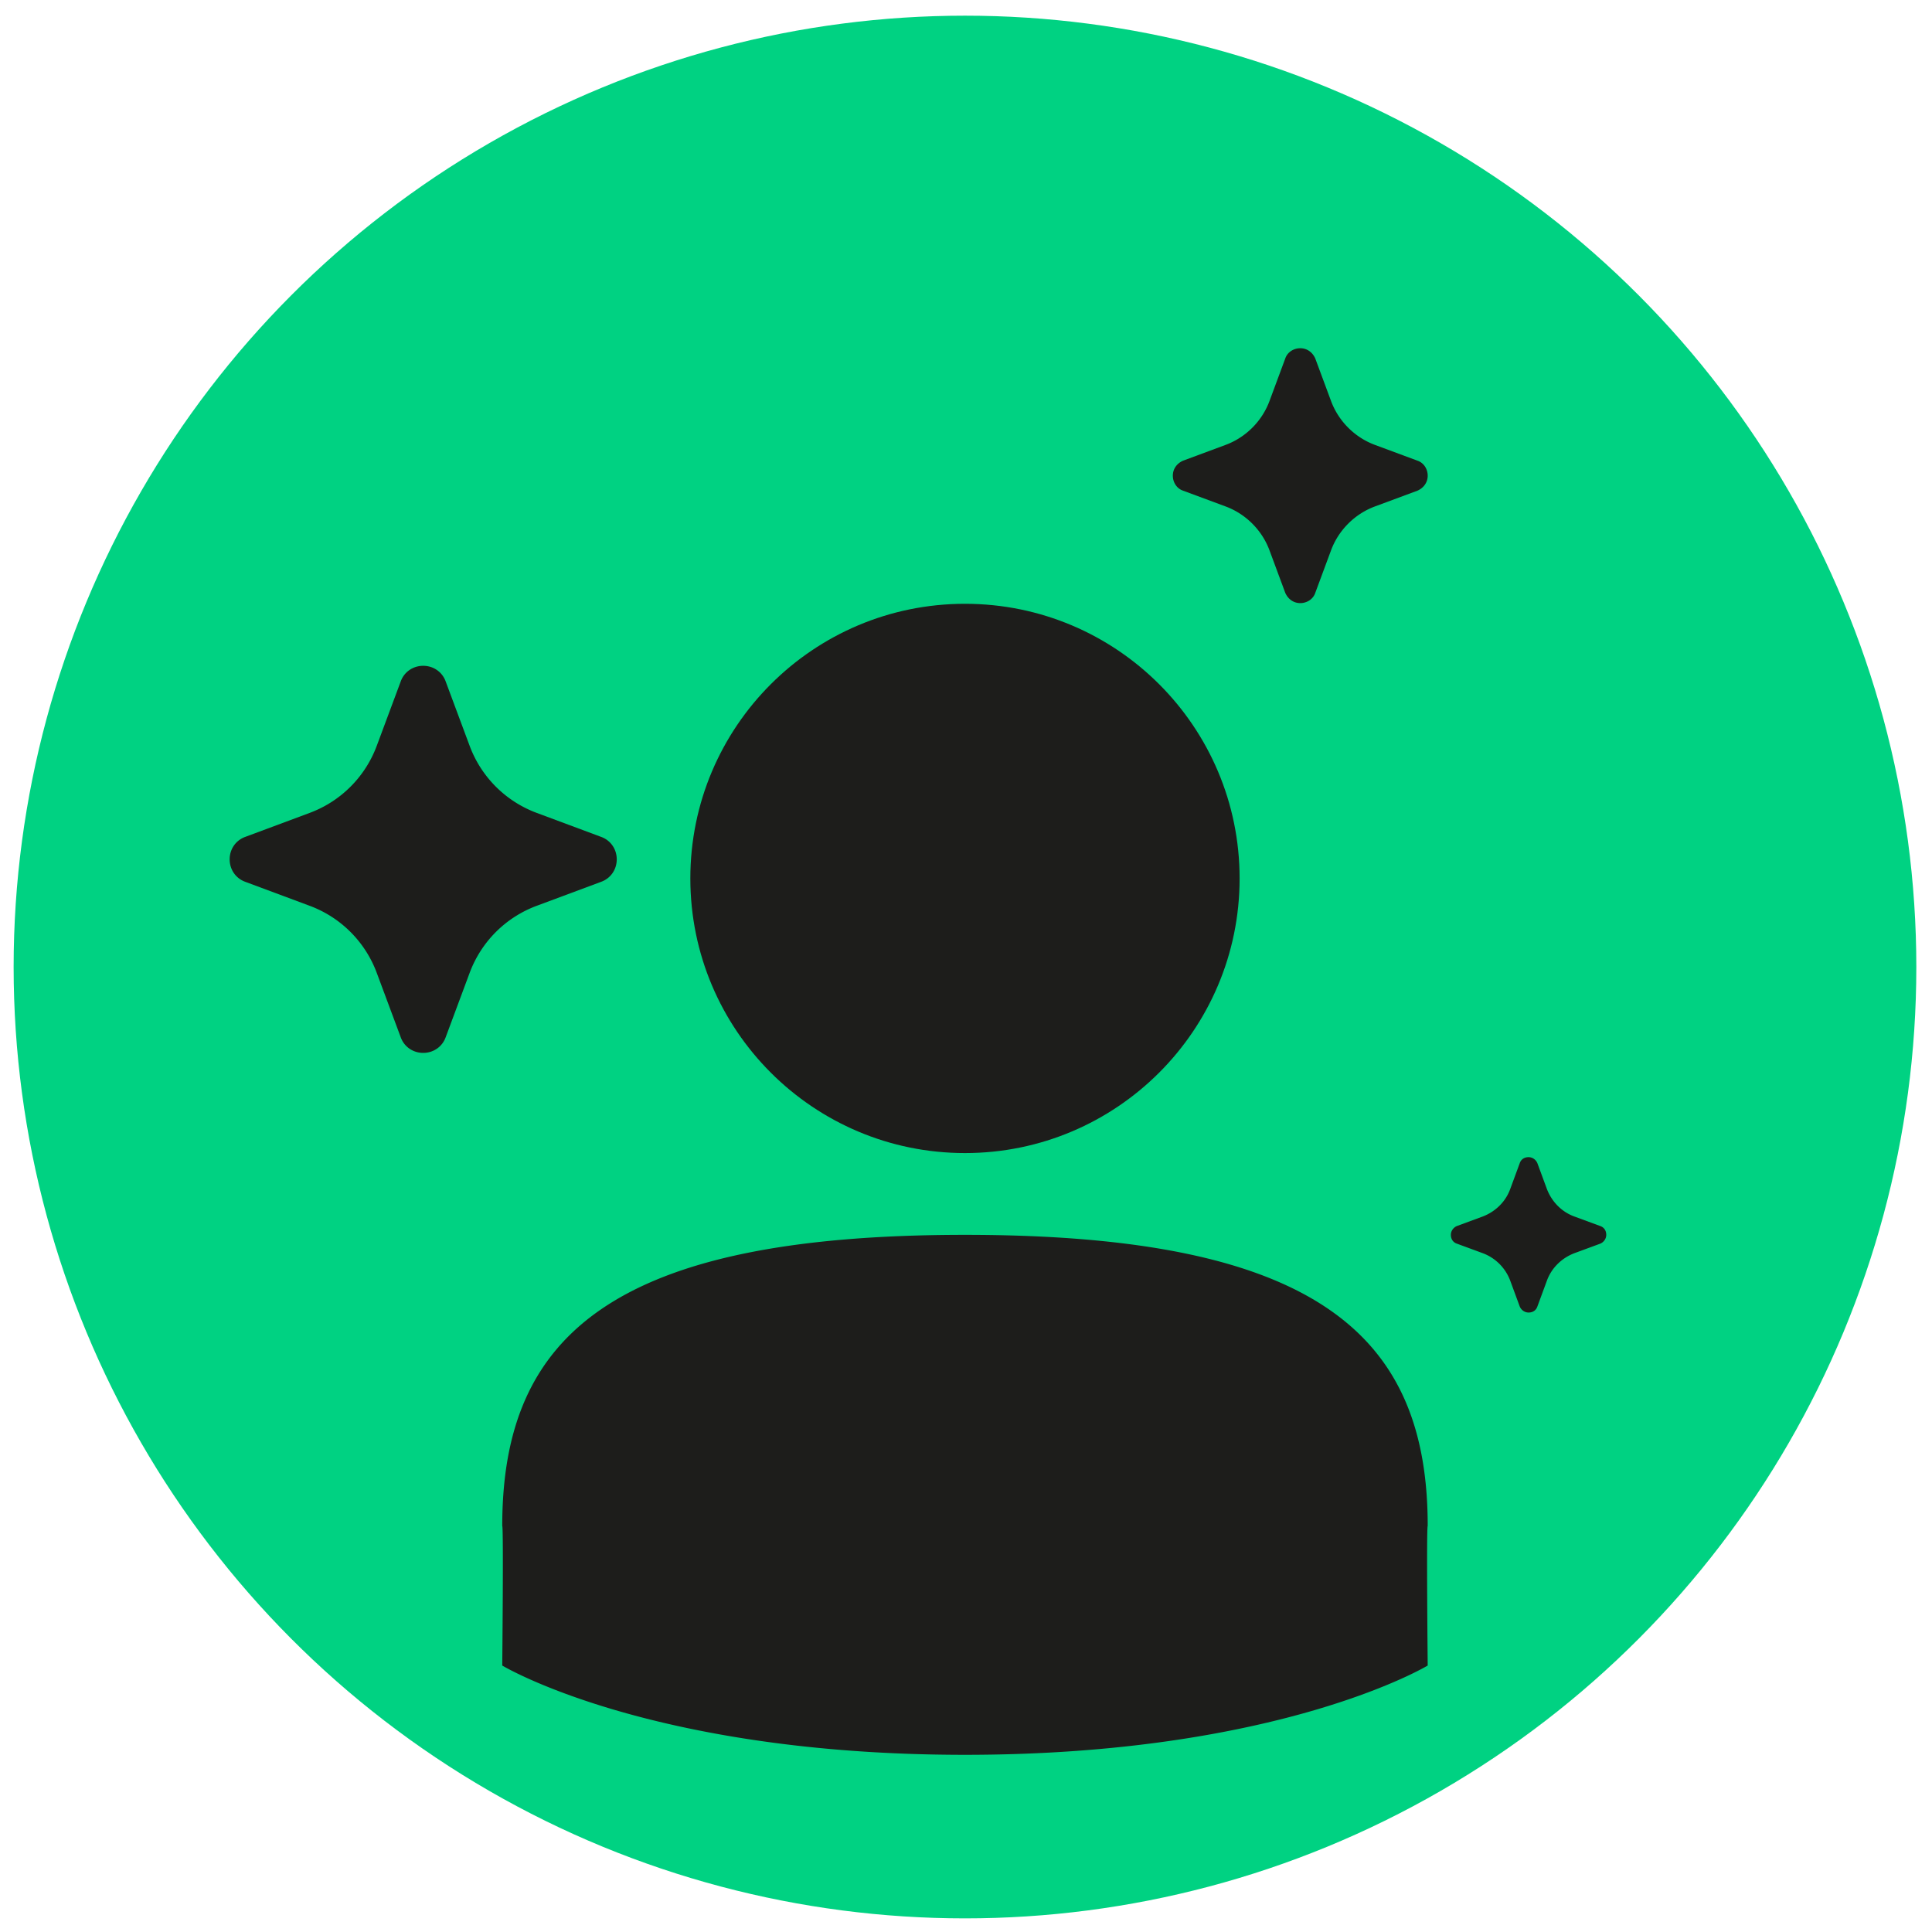
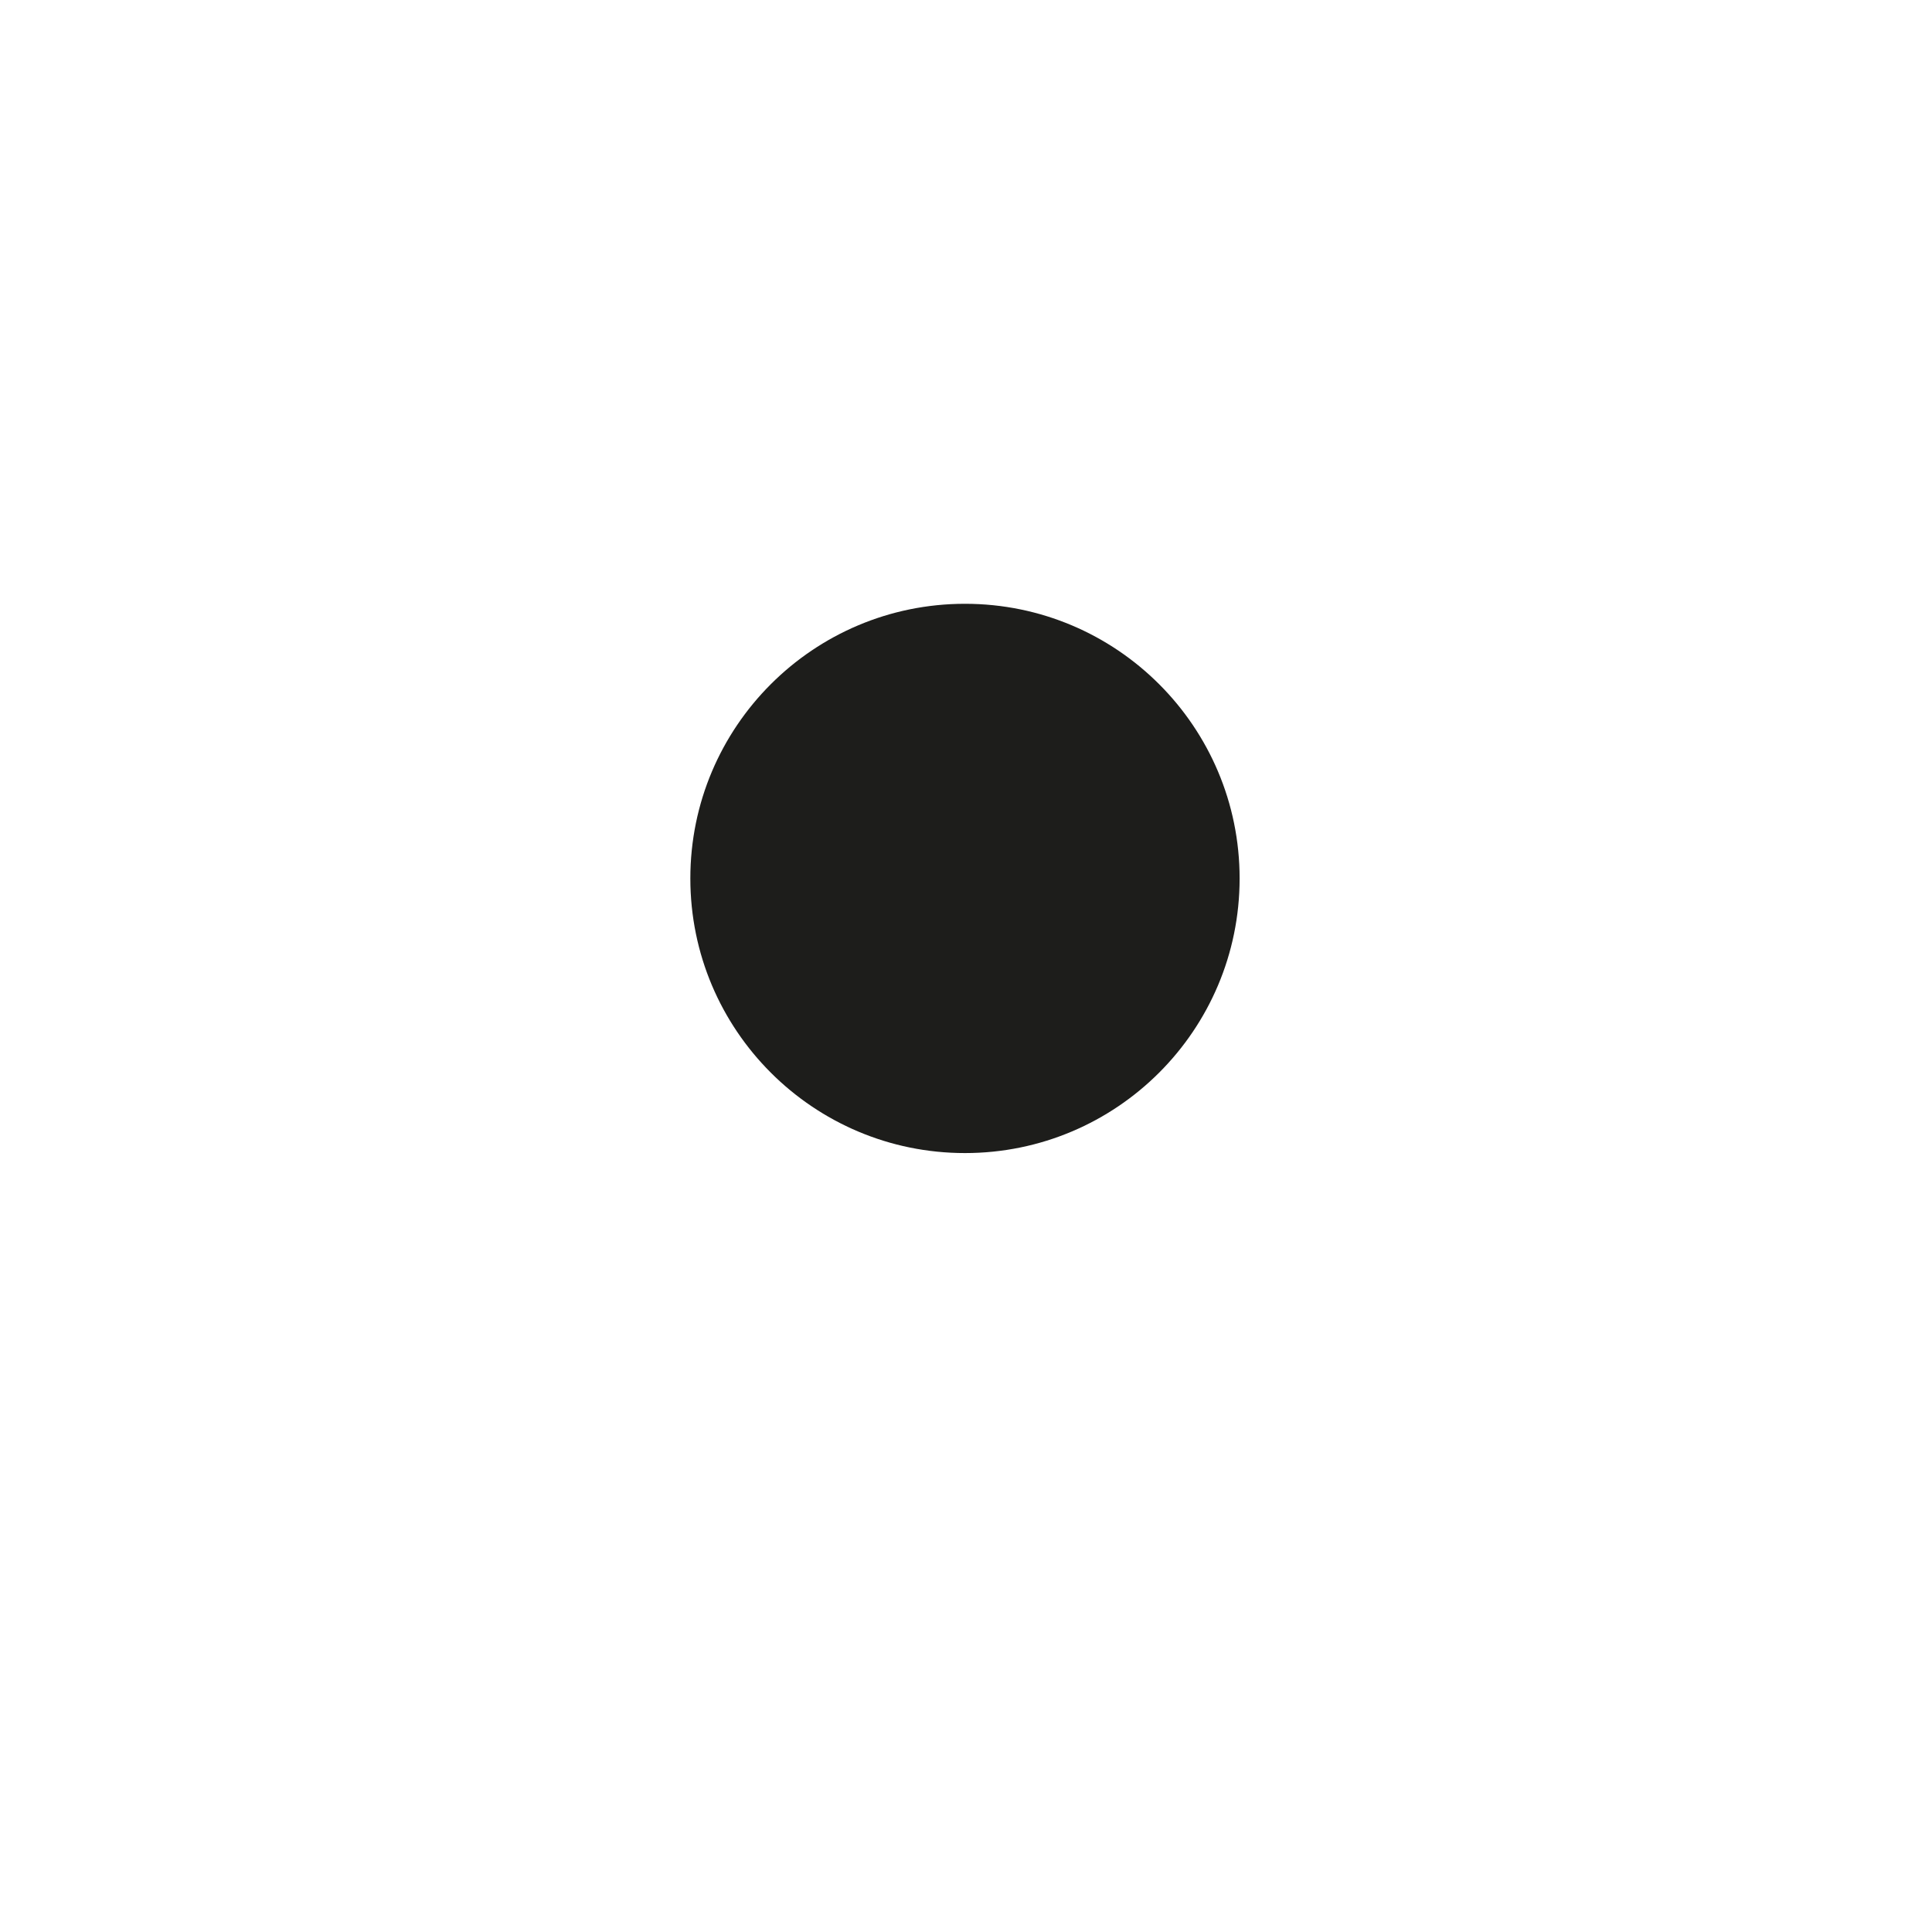
<svg xmlns="http://www.w3.org/2000/svg" data-name="Vrstva_1" width="10mm" height="10mm" viewBox="0 0 28.35 28.35">
-   <circle cx="14.16" cy="14.19" r="13.96" style="fill:#00d282" />
  <circle cx="14.16" cy="12.89" r="4.03" style="fill:#1d1d1b" />
-   <path d="M20.95 24.44s-2.17 1.31-6.79 1.31-6.79-1.31-6.79-1.31.02-2.02 0-2.05c0-2.79 1.62-4.27 6.79-4.27s6.79 1.48 6.79 4.27c-.02.03 0 2.05 0 2.05ZM8.82 12.28c.14.05.23.18.23.33s-.09.28-.23.33l-.94.35c-.46.17-.82.53-.99.99l-.35.94c-.05.14-.18.23-.33.23s-.28-.09-.33-.23l-.35-.94a1.67 1.67 0 0 0-.99-.99l-.94-.35c-.14-.05-.23-.18-.23-.33s.09-.28.23-.33l.94-.35c.46-.17.82-.53.99-.99l.35-.94c.05-.14.18-.23.33-.23s.28.09.33.23l.35.94c.17.46.53.82.99.99l.94.35ZM20.8 6.76c.09.03.15.12.15.22s-.06.18-.15.22l-.62.23c-.3.11-.54.35-.65.65l-.23.62c-.03.09-.12.15-.22.15s-.18-.06-.22-.15l-.23-.62c-.11-.3-.35-.54-.65-.65l-.62-.23c-.09-.03-.15-.12-.15-.22s.06-.18.15-.22l.62-.23c.3-.11.54-.35.65-.65l.23-.62c.03-.09.12-.15.22-.15s.18.06.22.15l.23.62c.11.3.35.54.65.65l.62.23Zm2.68 11.23c.06.02.09.07.09.13s-.04.11-.09.13l-.38.14c-.18.07-.33.21-.4.4l-.14.38c-.02.06-.07.09-.13.09s-.11-.04-.13-.09l-.14-.38a.686.686 0 0 0-.4-.4l-.38-.14c-.06-.02-.09-.07-.09-.13s.04-.11.09-.13l.38-.14c.18-.07.33-.21.4-.4l.14-.38c.02-.06.07-.09.13-.09s.11.04.13.09l.14.38c.07.18.21.33.4.4l.38.14Z" style="fill:#1d1d1b" />
</svg>